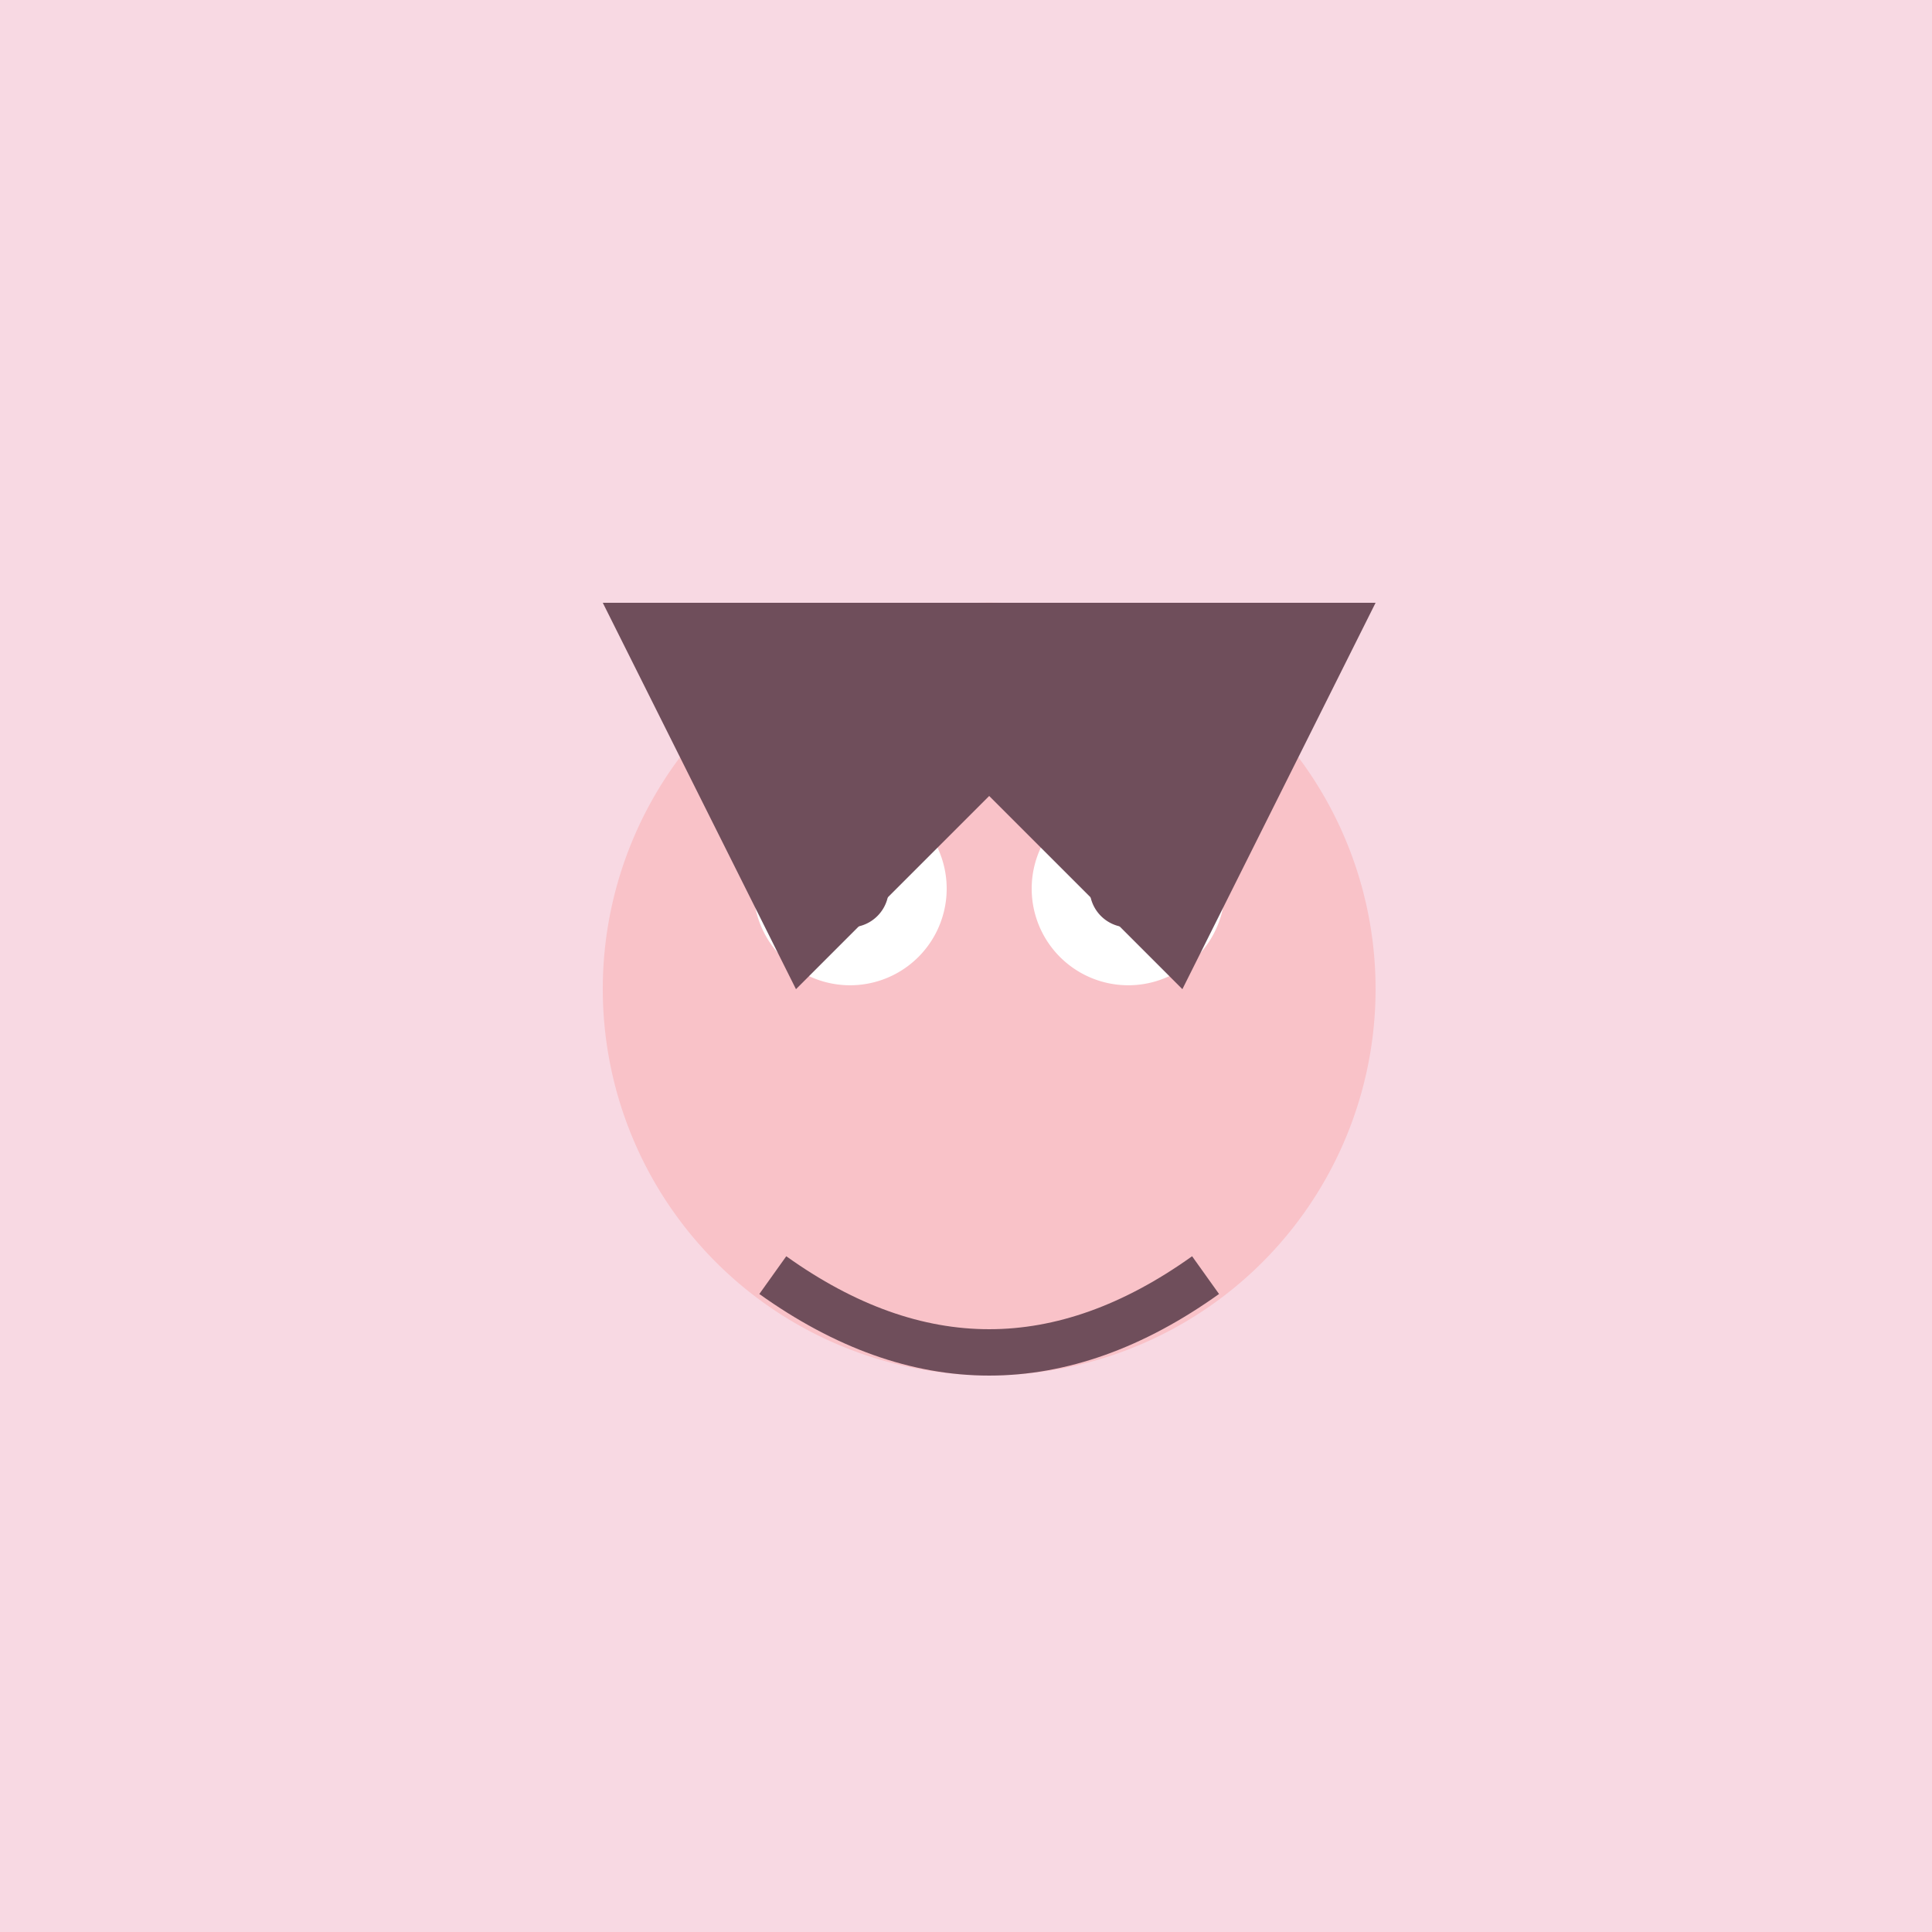
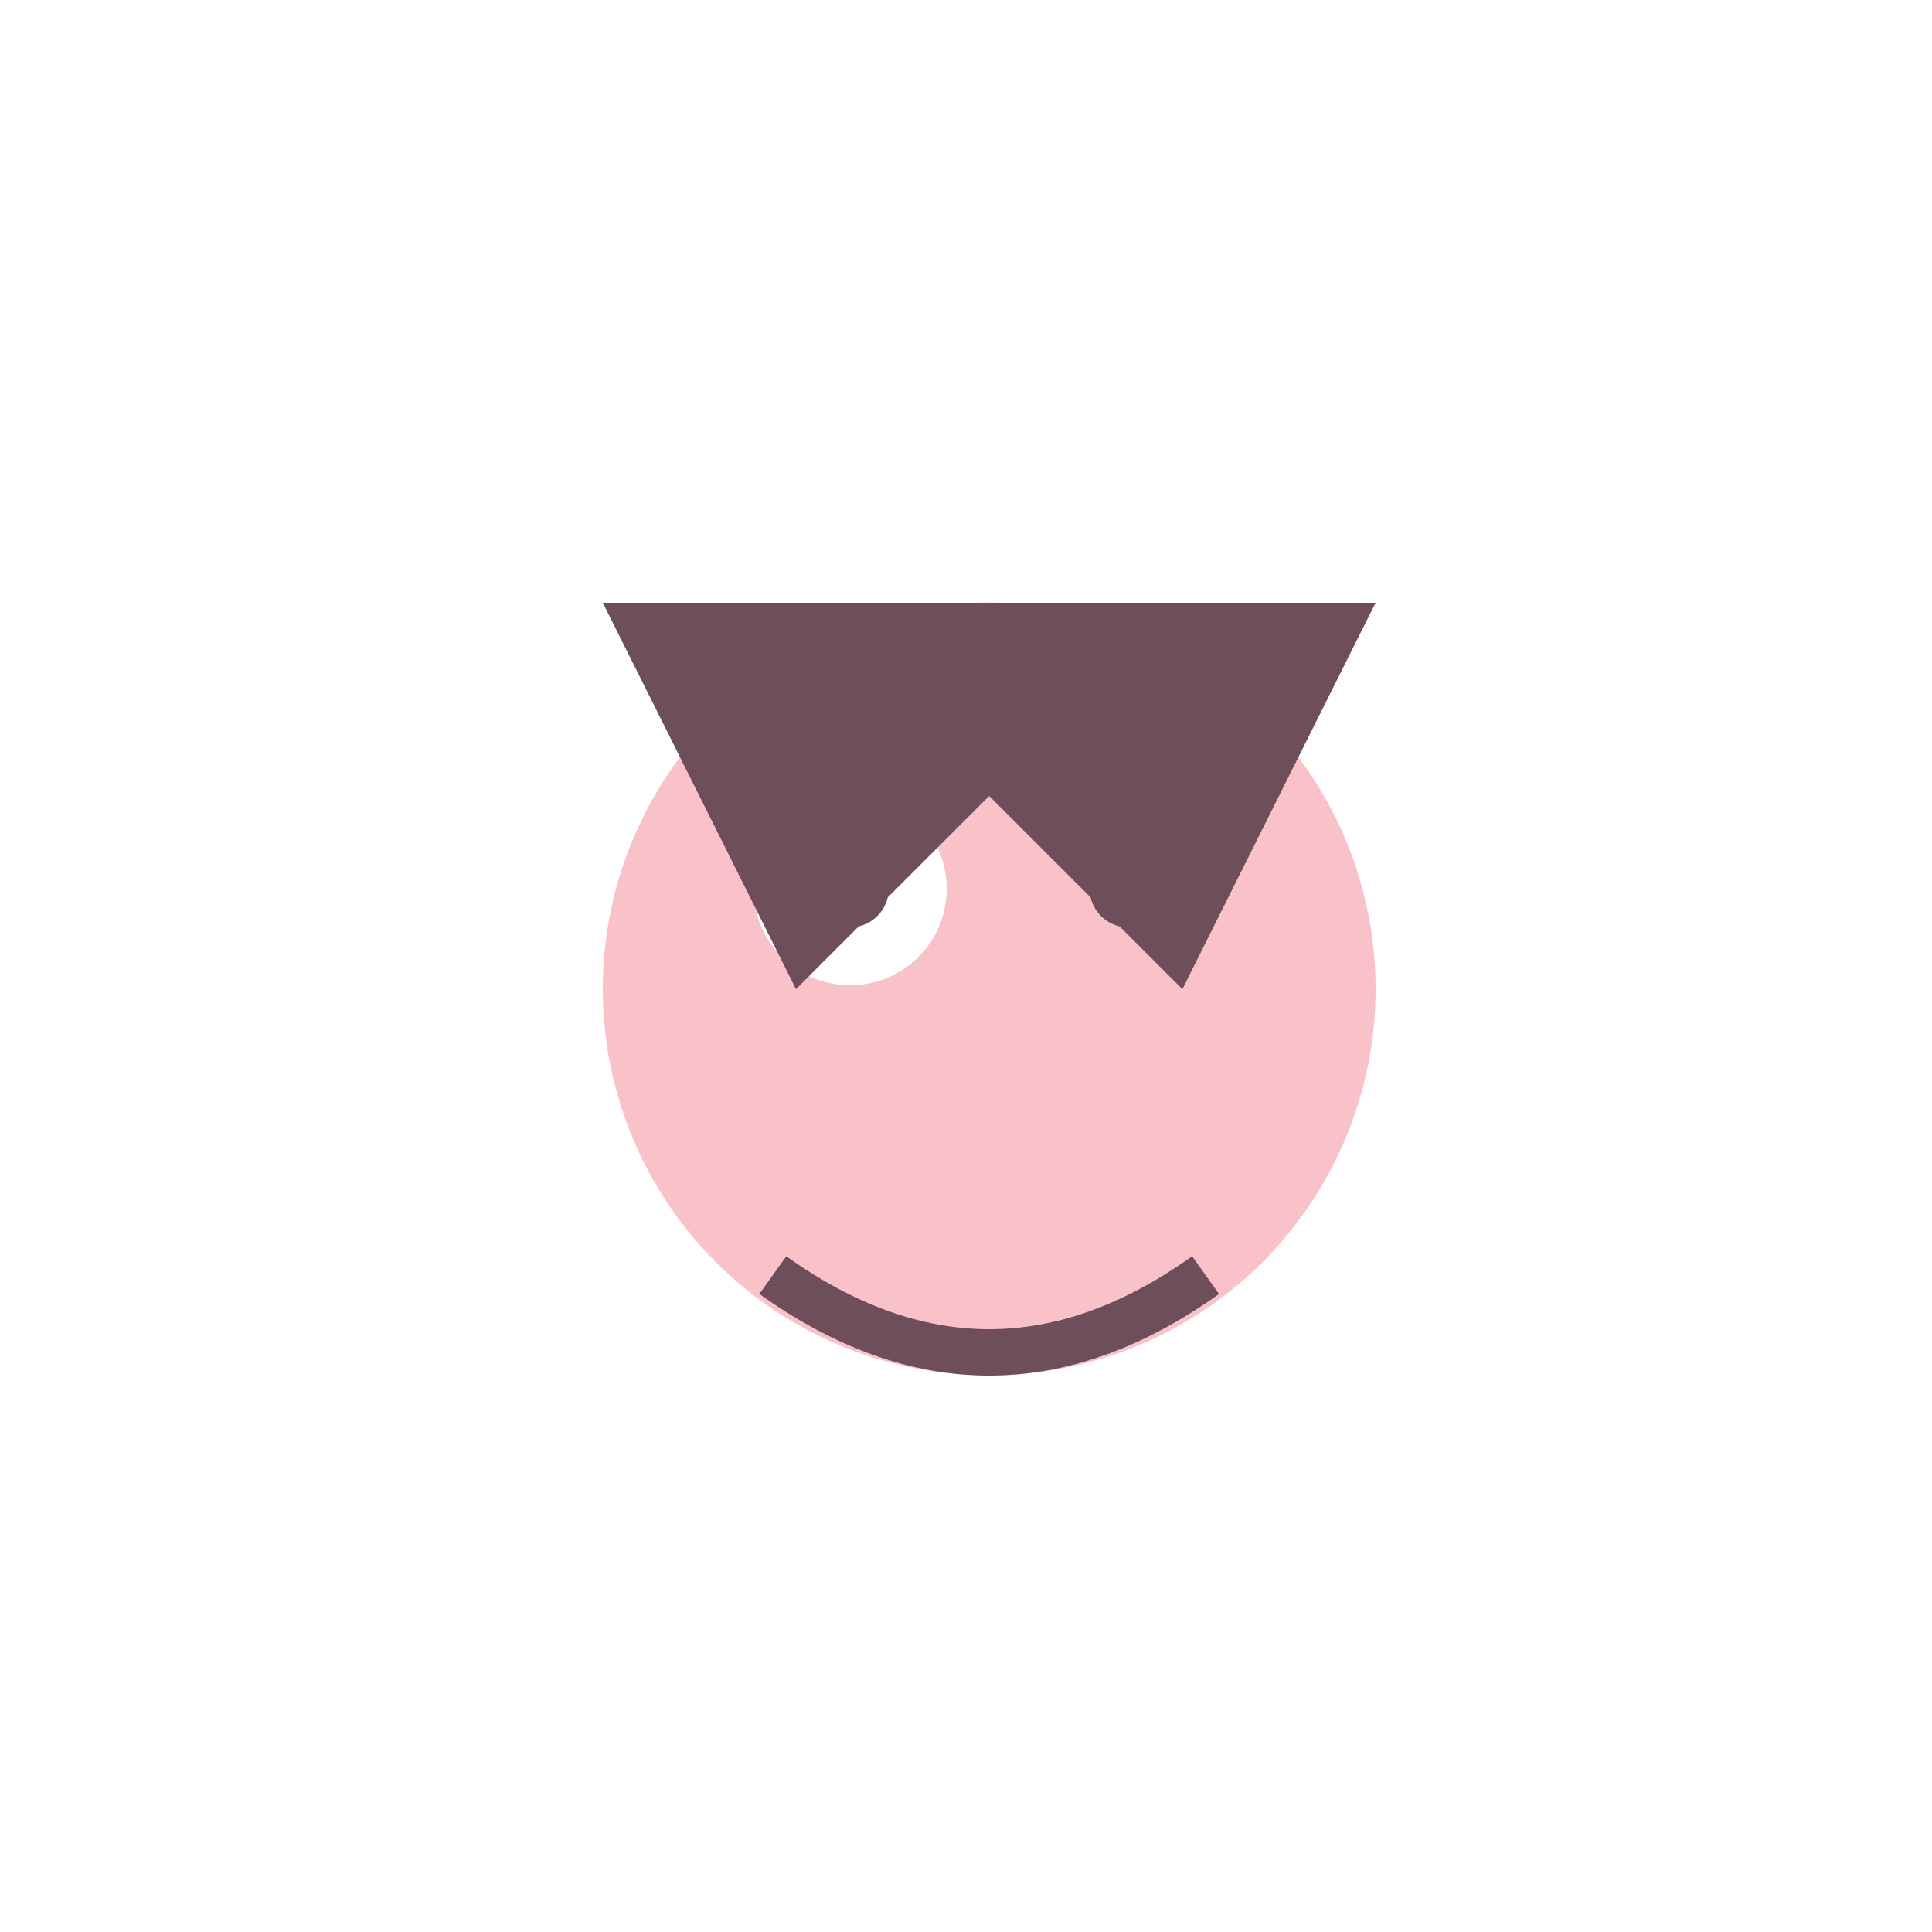
<svg xmlns="http://www.w3.org/2000/svg" width="500" height="500">
  <defs />
  <g>
-     <rect fill="#F8D9E3" stroke="none" x="0" y="0" width="512" height="512" />
    <path fill="#5AA5E5" stroke="none" paint-order="stroke fill markers" d=" M 250 200 L 260 210 L 250 220 L 240 210 Z" />
-     <path fill="#5AA5E5" stroke="none" paint-order="stroke fill markers" d=" M 280 220 L 290 230 L 280 240 L 270 230 Z" />
+     <path fill="#5AA5E5" stroke="none" paint-order="stroke fill markers" d=" M 280 220 L 290 230 L 270 230 Z" />
    <path fill="#F9C2C8" stroke="none" paint-order="stroke fill markers" d=" M 356 256 A 100 100 0 1 1 356 255.9" />
    <path fill="#FFFFFF" stroke="none" paint-order="stroke fill markers" d=" M 245 230 A 25 25 0 1 1 245 229.975" />
-     <path fill="#FFFFFF" stroke="none" paint-order="stroke fill markers" d=" M 317 230 A 25 25 0 1 1 317 229.975" />
    <path fill="#6F4E5B" stroke="none" paint-order="stroke fill markers" d=" M 230 230 A 10 10 0 1 1 230 229.99" />
    <path fill="#6F4E5B" stroke="none" paint-order="stroke fill markers" d=" M 302 230 A 10 10 0 1 1 302 229.99" />
    <path fill="none" stroke="#6F4E5B" paint-order="fill stroke markers" d=" M 200 330 Q 256 370 312 330" stroke-miterlimit="10" stroke-width="12" stroke-dasharray="" />
    <path fill="#6F4E5B" stroke="none" paint-order="stroke fill markers" d=" M 156 156 L 356 156 L 306 256 L 256 206 L 206 256 Z" />
  </g>
</svg>